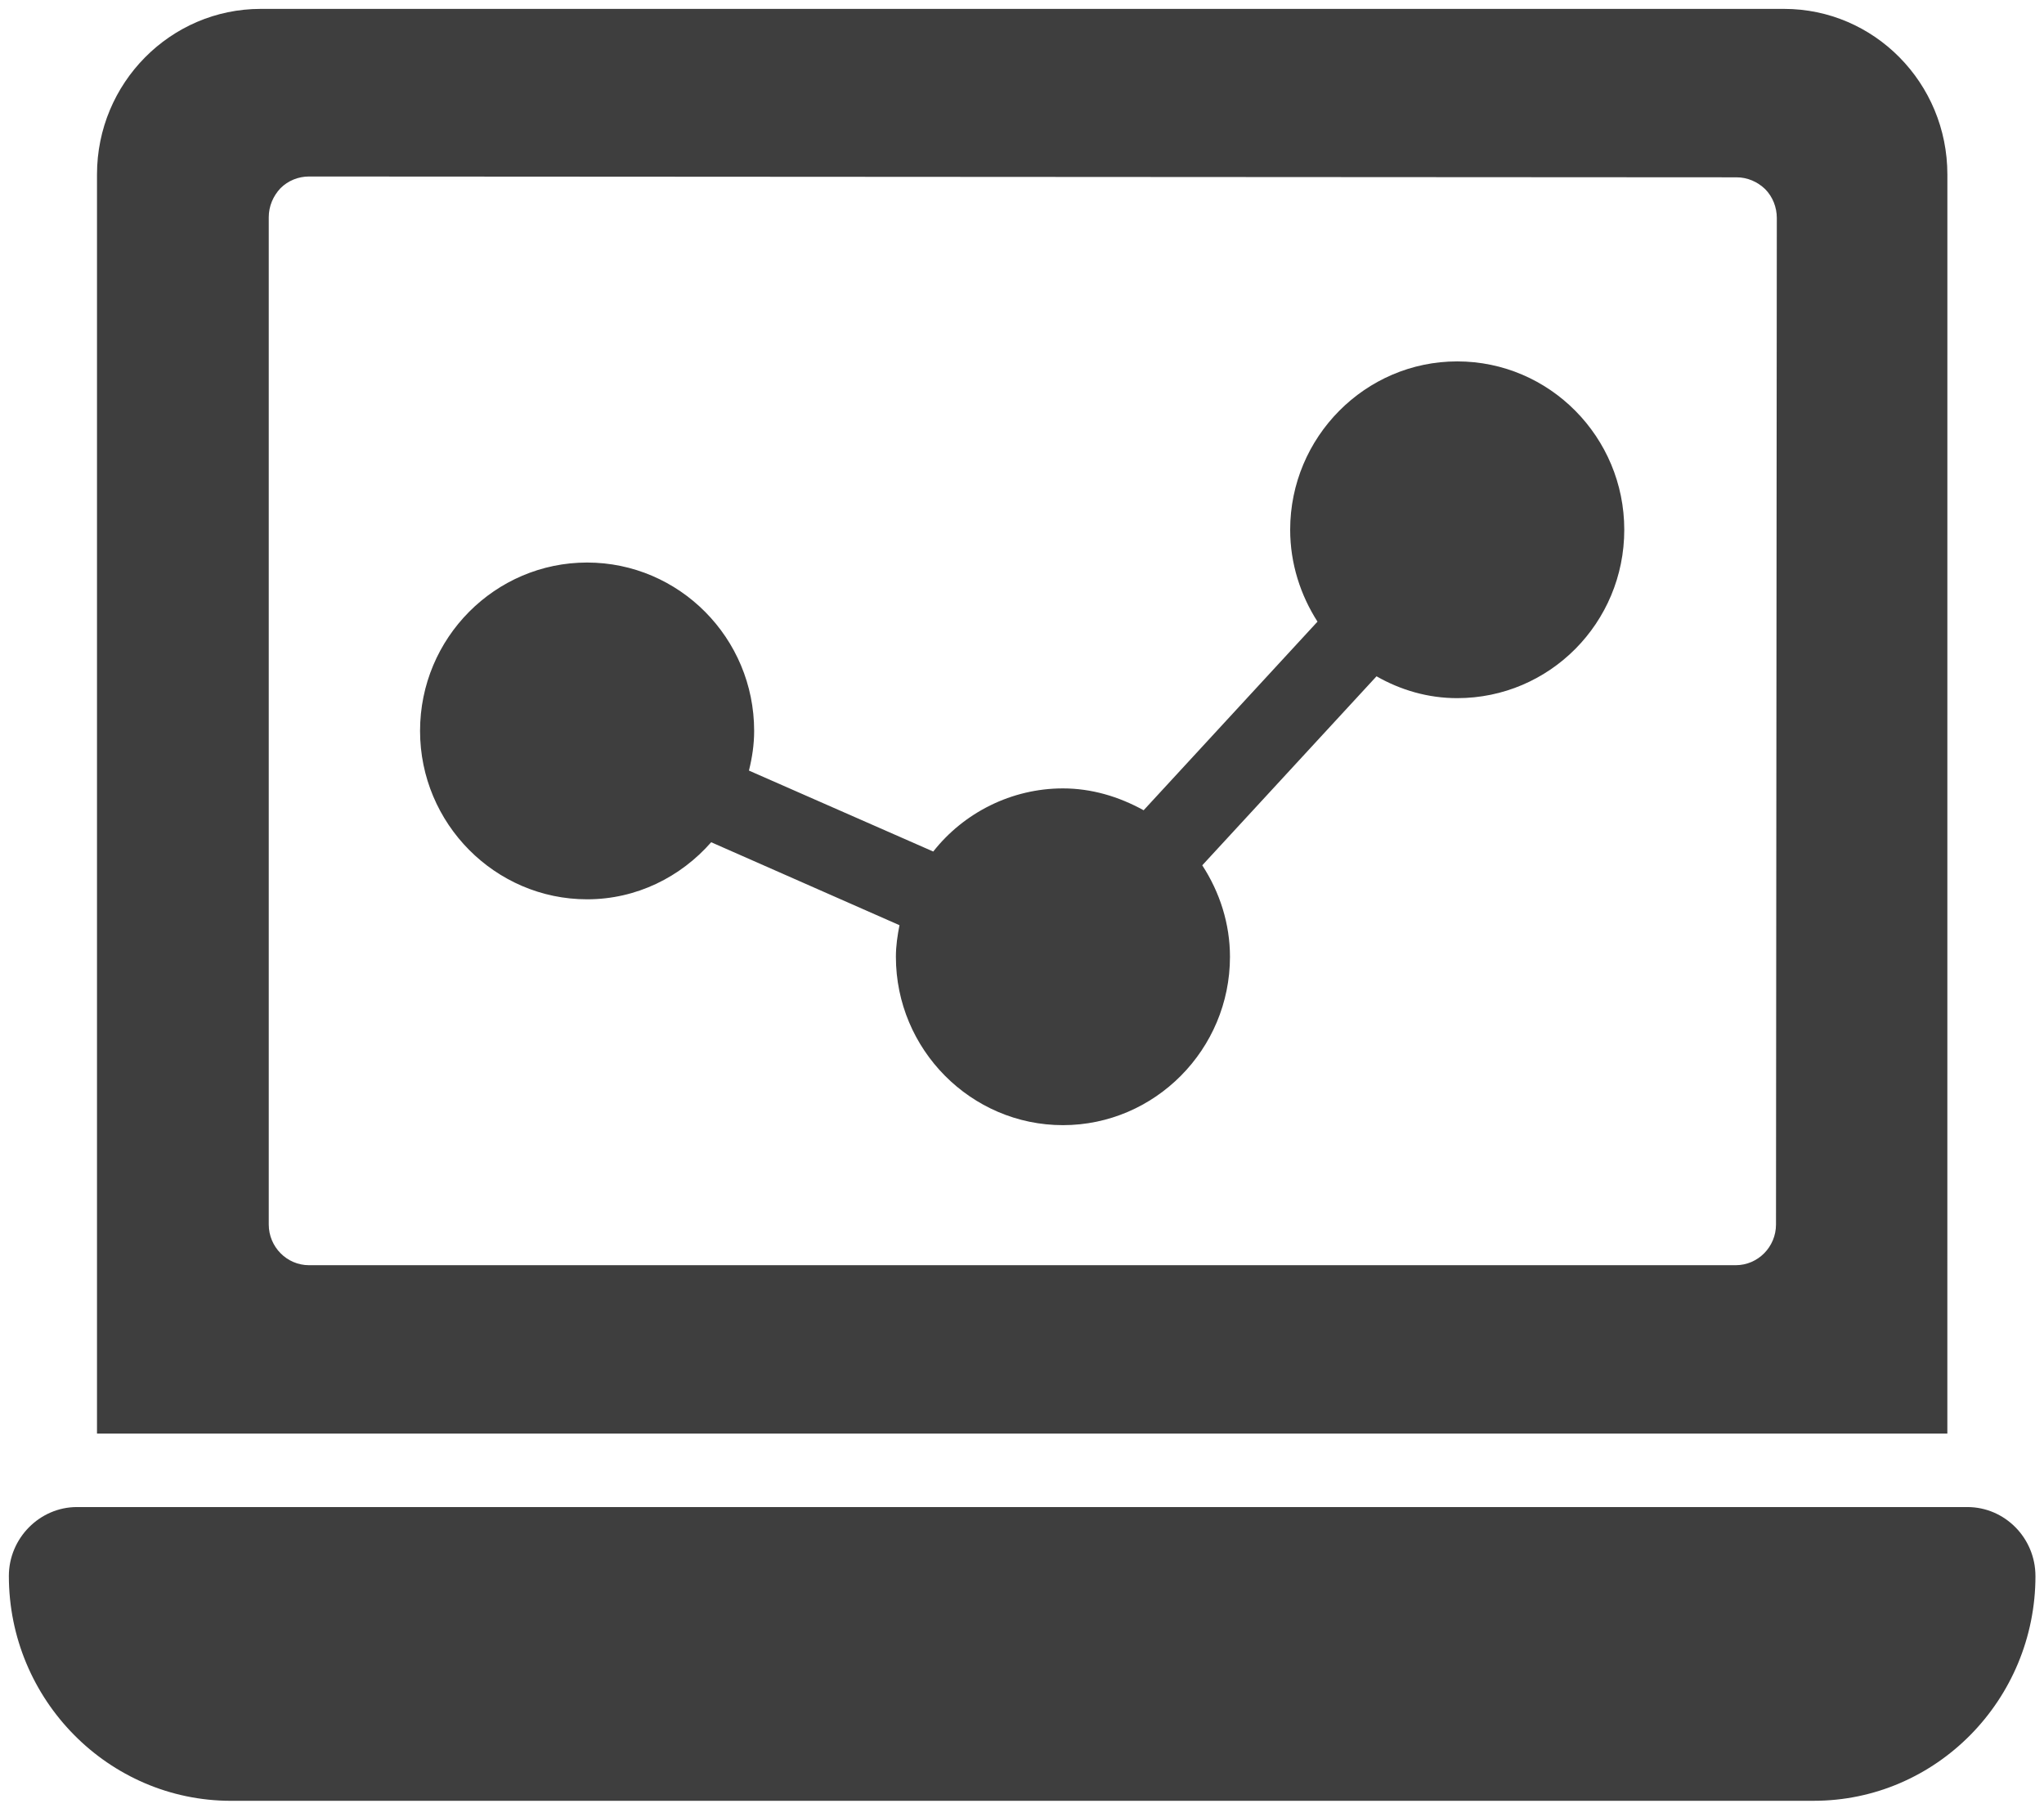
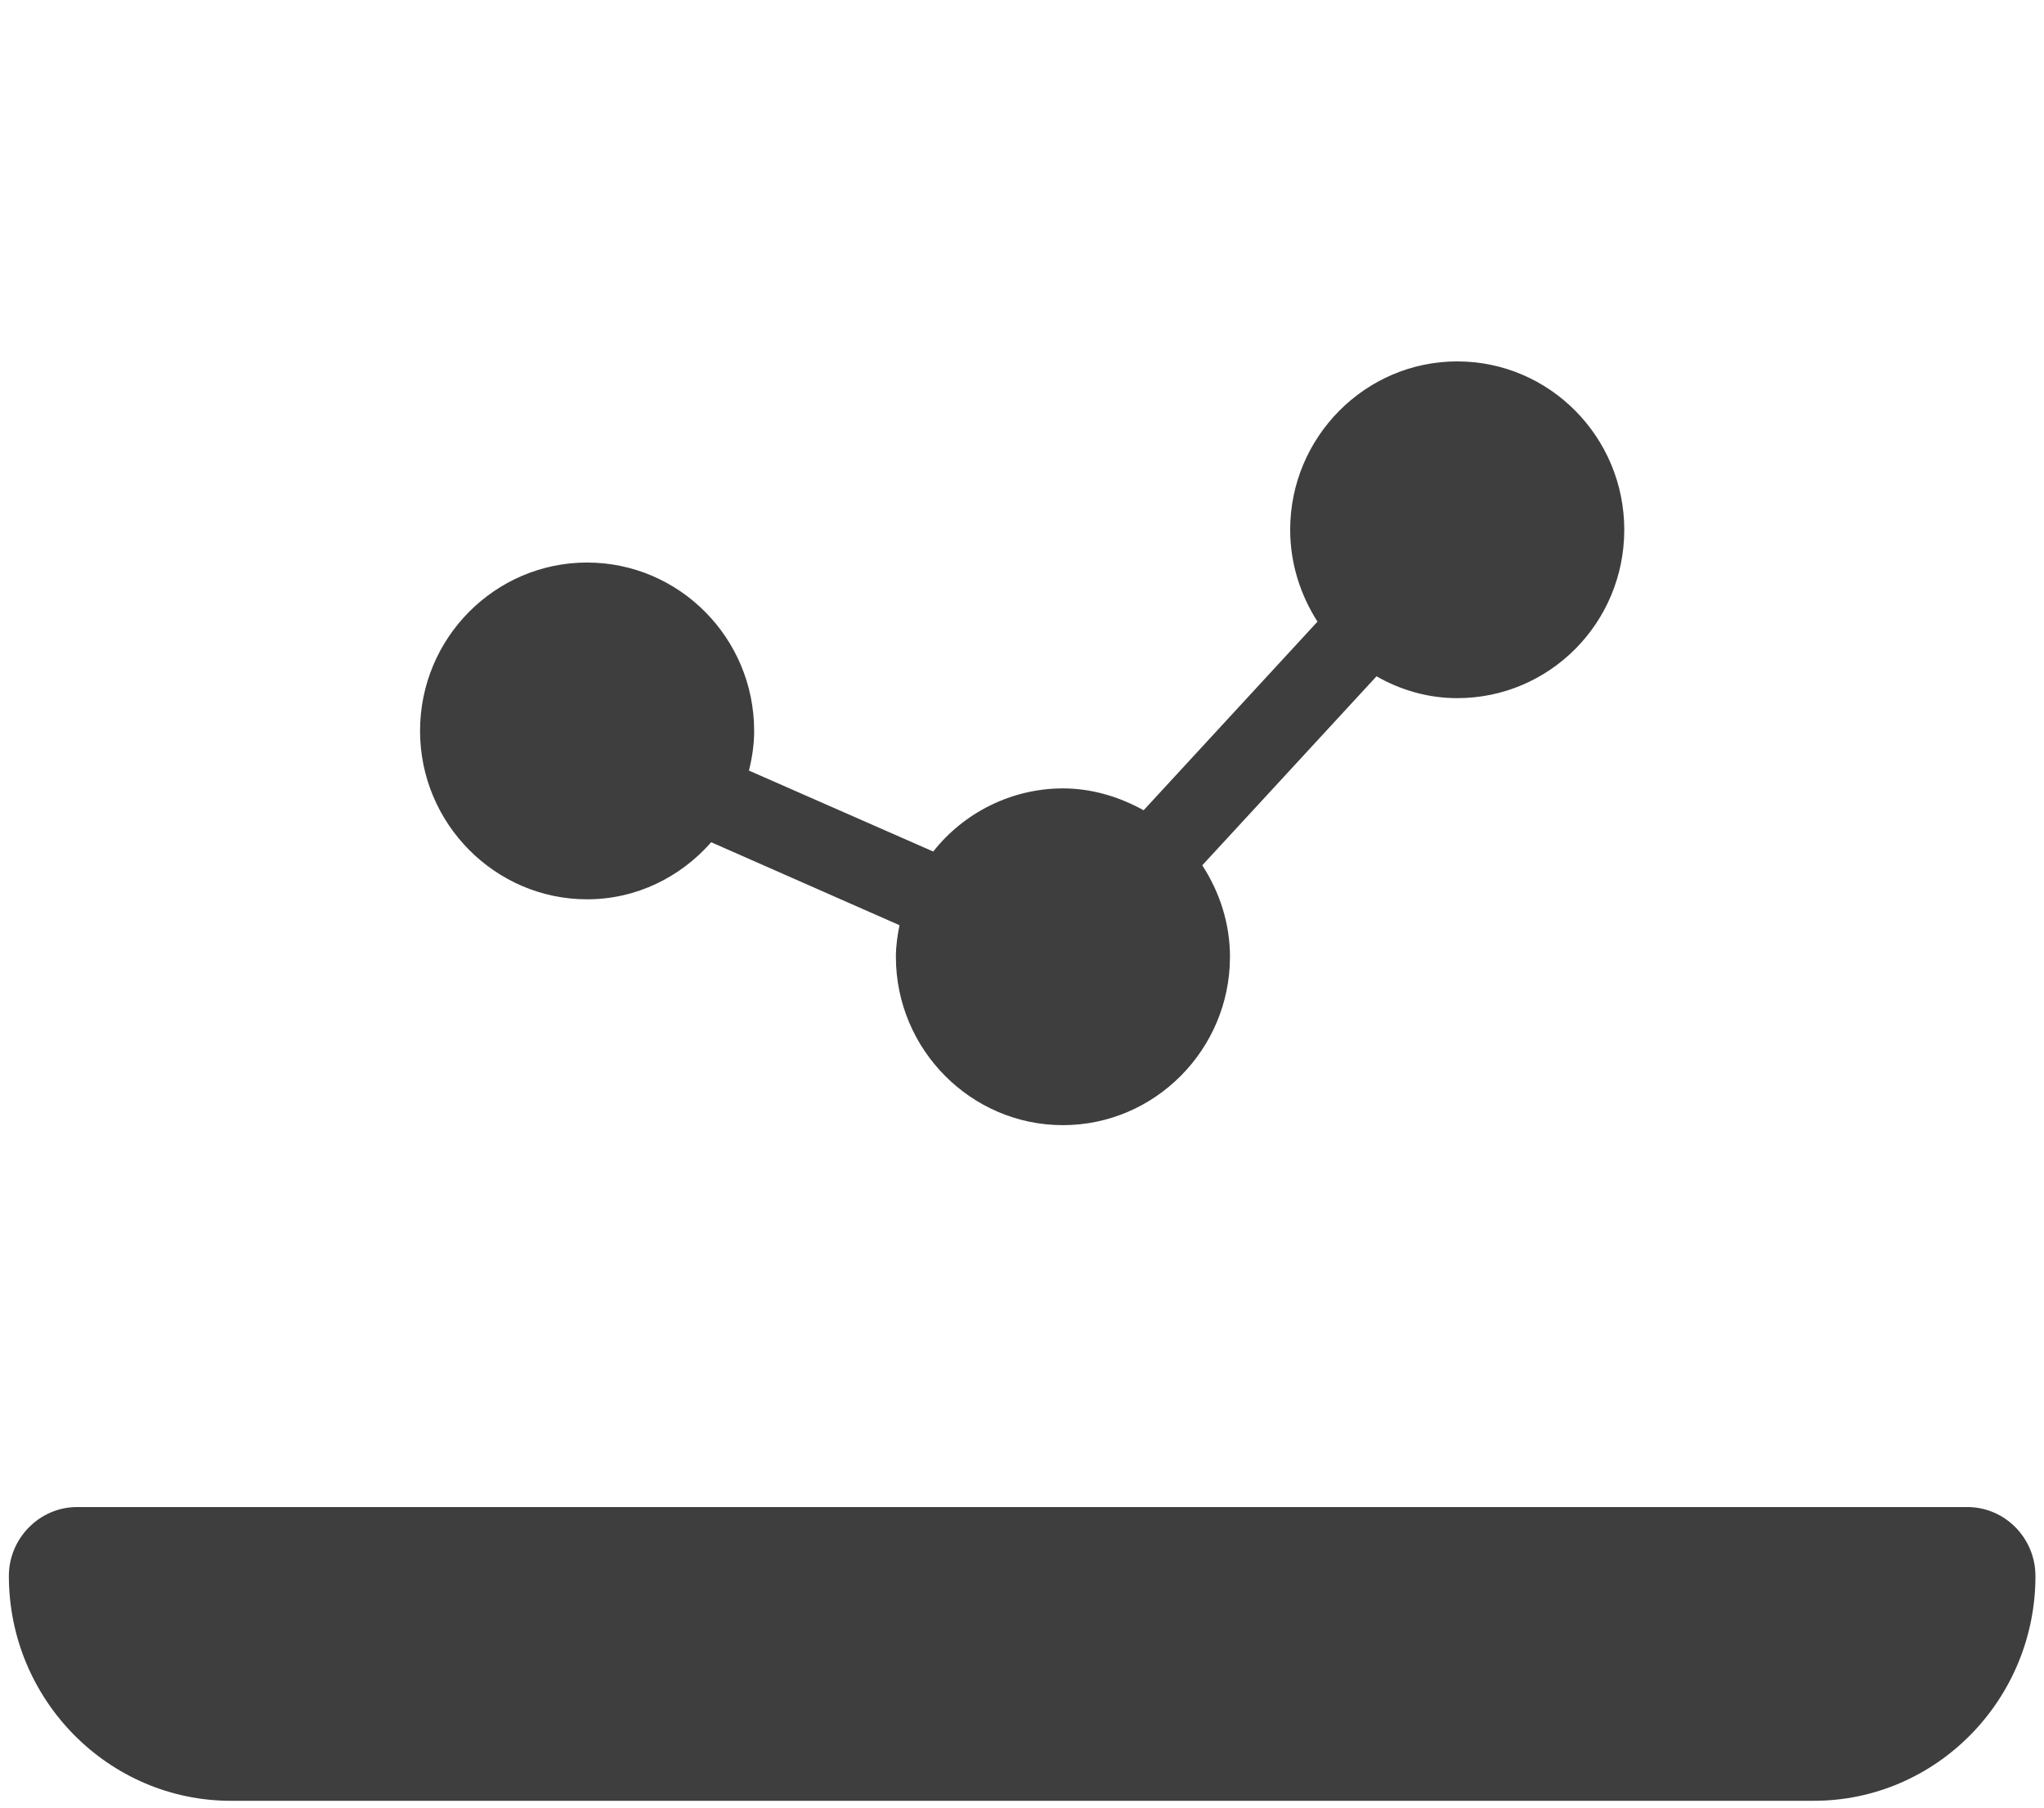
<svg xmlns="http://www.w3.org/2000/svg" width="95" height="84" viewBox="0 0 95 84" fill="none">
-   <path d="M82.918 0.413H12.117C7.929 0.413 4.508 3.854 4.508 8.108V66.62H90.508L90.509 8.108C90.509 3.854 87.106 0.413 82.918 0.413ZM82.544 56.904C82.544 57.944 81.703 58.794 80.674 58.794H14.36C13.332 58.794 12.491 57.943 12.491 56.904V10.093C12.491 9.582 12.696 9.109 13.033 8.75C13.389 8.391 13.874 8.202 14.36 8.202L80.712 8.24C81.217 8.24 81.684 8.447 82.04 8.788C82.395 9.147 82.582 9.639 82.582 10.13L82.544 56.904Z" fill="#3E3E3E" />
  <path d="M94.603 73.235C94.603 78.993 89.988 83.683 84.299 83.683L10.736 83.684C5.046 83.684 0.412 78.993 0.412 73.235C0.412 71.481 1.844 70.033 3.577 70.033H91.436C93.188 70.033 94.602 71.481 94.602 73.235L94.603 73.235Z" fill="#3E3E3E" />
  <path d="M75.492 24.619C75.492 28.945 72.021 32.443 67.728 32.443C66.366 32.443 65.097 32.067 63.977 31.428L55.878 40.211C56.699 41.471 57.166 42.938 57.166 44.462C57.166 48.769 53.675 52.286 49.402 52.286C45.128 52.286 41.639 48.769 41.639 44.462C41.639 43.954 41.713 43.465 41.806 42.994L33.054 39.139C31.636 40.756 29.583 41.791 27.287 41.791C23.014 41.791 19.523 38.273 19.523 33.966C19.523 29.64 23.014 26.141 27.287 26.141C31.561 26.141 35.051 29.64 35.051 33.966C35.051 34.606 34.958 35.207 34.809 35.809L43.375 39.571C44.793 37.766 47.014 36.637 49.402 36.637C50.727 36.637 51.996 37.013 53.153 37.653L61.234 28.888C60.45 27.666 59.964 26.198 59.964 24.619C59.964 20.311 63.455 16.794 67.728 16.794C72.02 16.794 75.492 20.311 75.492 24.619L75.492 24.619Z" fill="#3E3E3E" />
</svg>